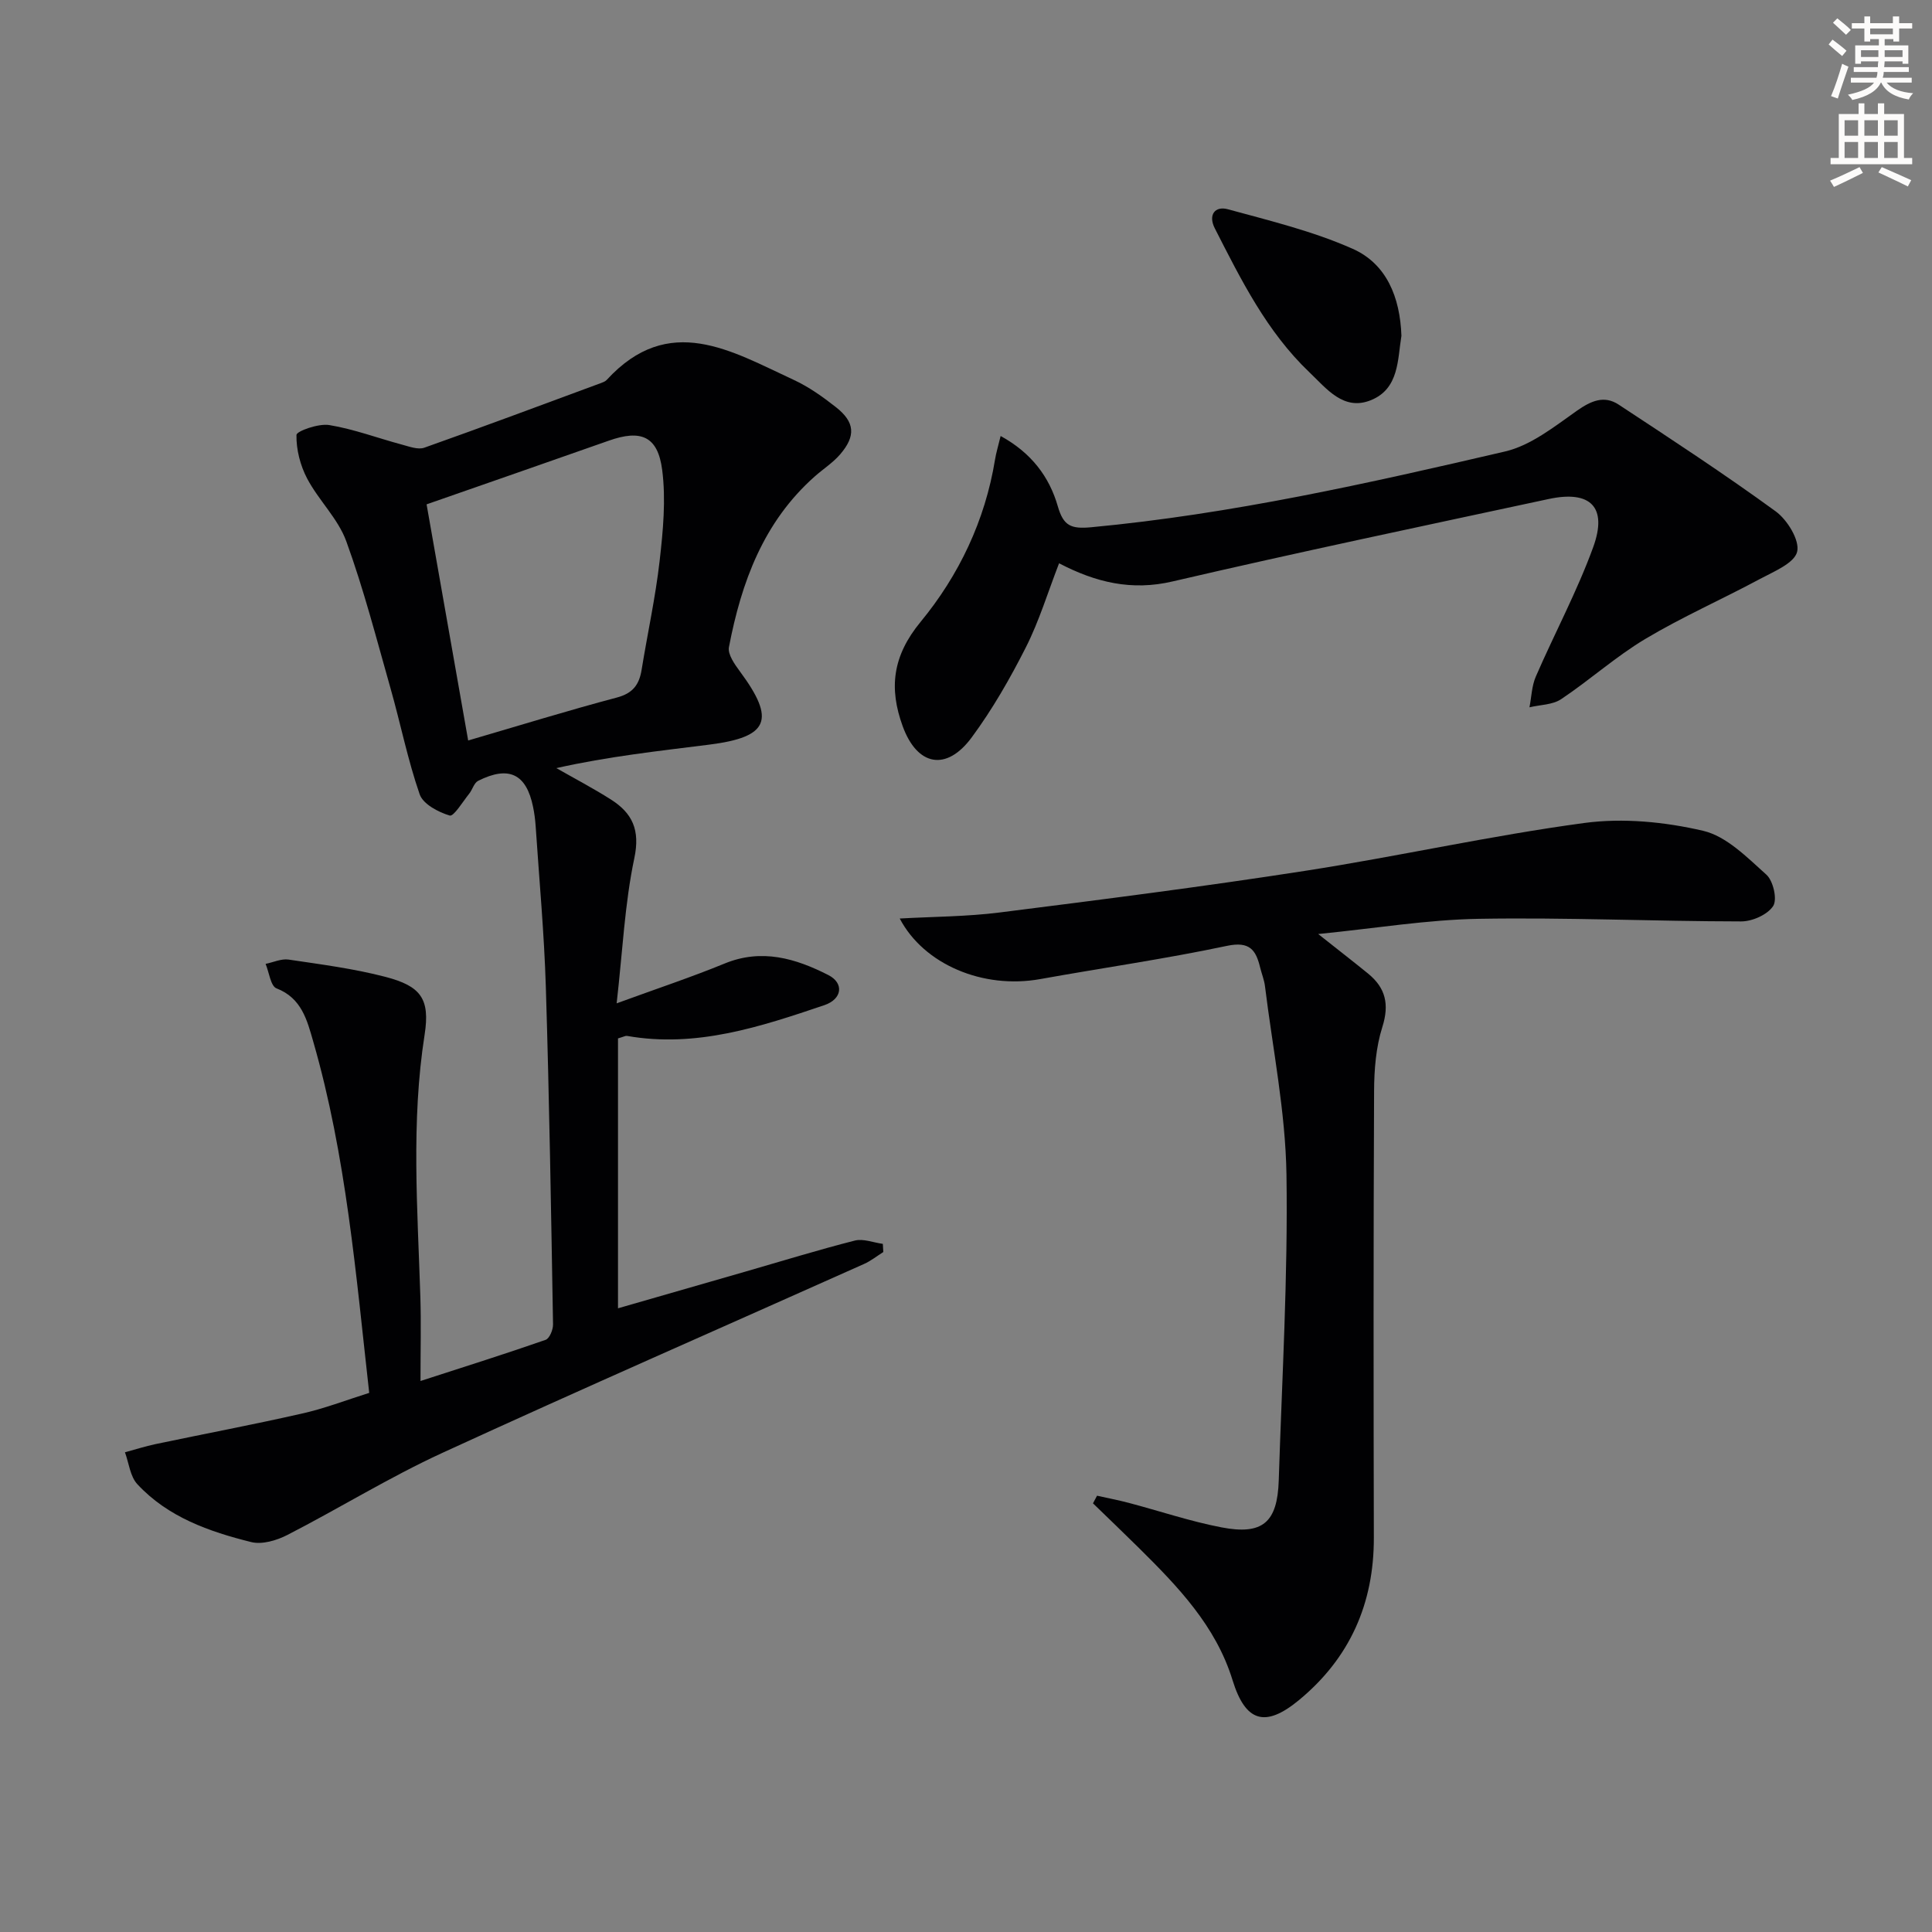
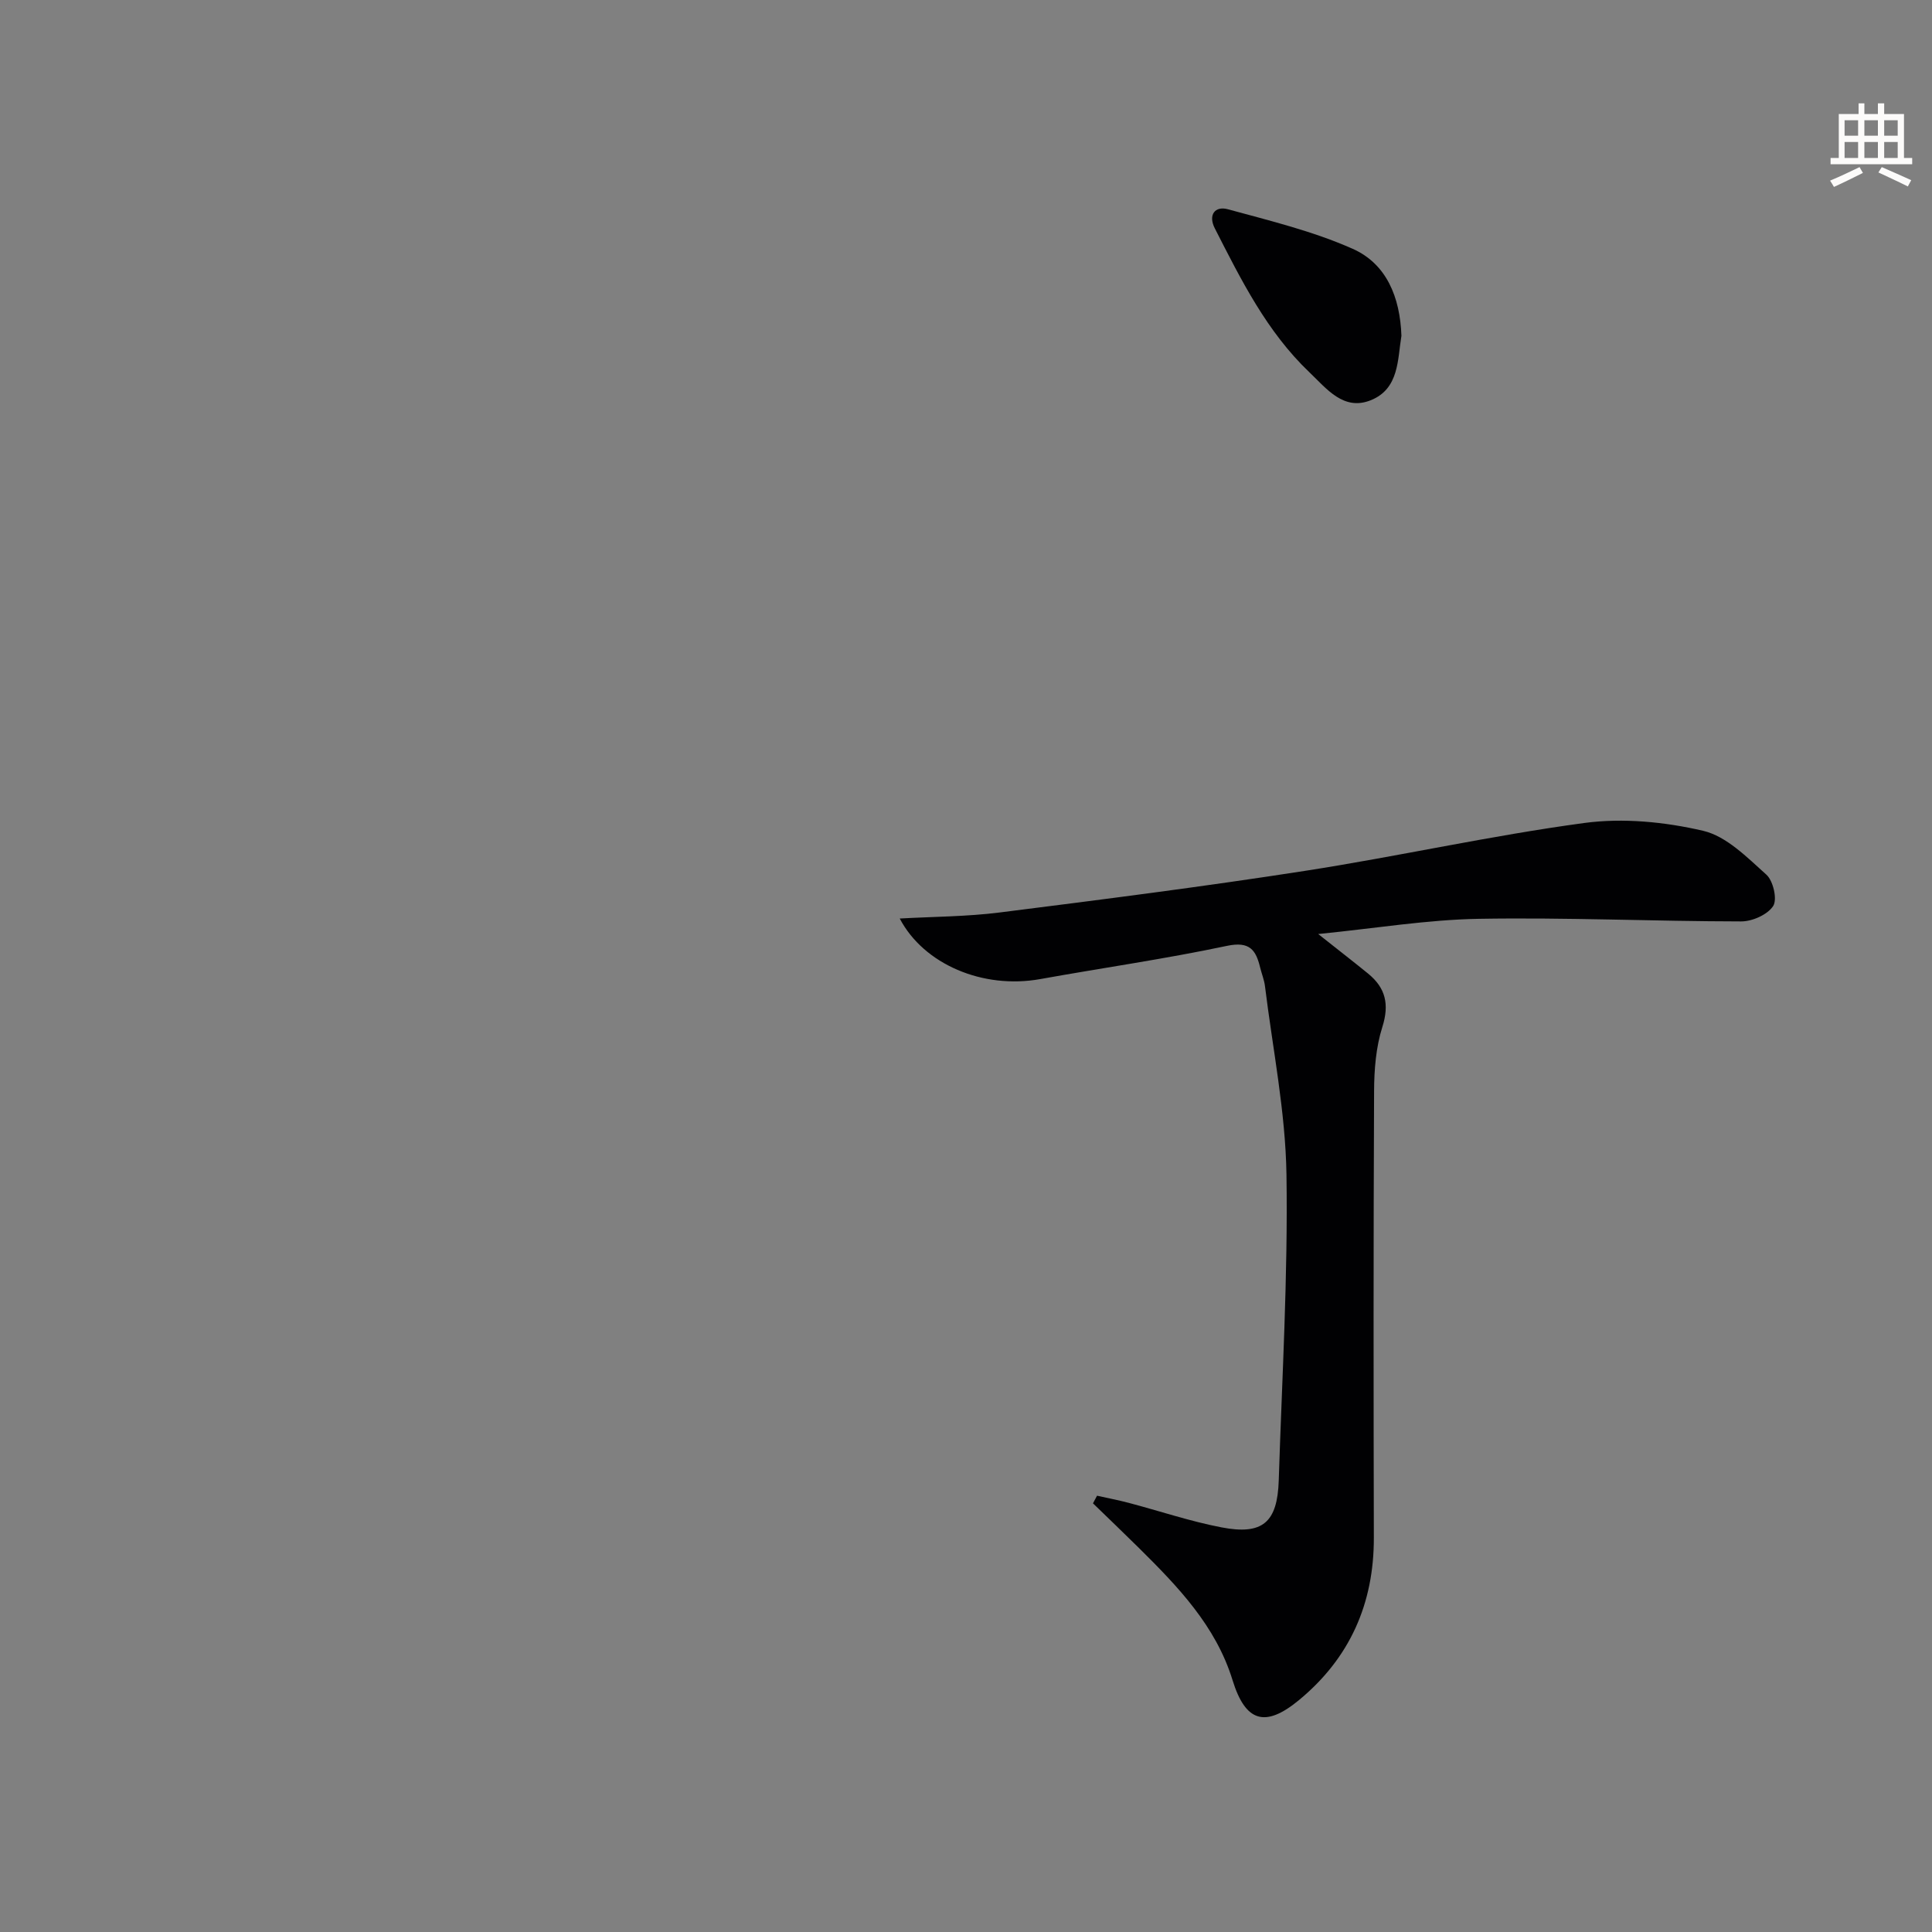
<svg xmlns="http://www.w3.org/2000/svg" enable-background="new 0 0 400 400" viewBox="0 0 400 400">
  <rect x="0" y="0" width="400" height="400" fill="#808080" stroke="none" />
-   <path d="m378.6 9.2.8-1c.9.7 1.9 1.4 2.9 2.3l-.9 1.1c-1.1-.9-2-1.7-2.8-2.4zm.5 10.7c.9-2.1 1.6-4.3 2.3-6.7.4.2.8.4 1.3.6-.7 2.1-1.5 4.3-2.2 6.6zm.4-15.2.9-.9c1 .8 2 1.6 2.8 2.4l-1 1c-1-.9-1.9-1.8-2.7-2.5zm12.5-1.3h1.2v1.4h2.7v1.1h-2.7v2.7h-1.2v-.5h-1.8v1.3h4.9v3.8h-1.2v-.5h-3.7c0 .4-.1.9-.1 1.2h5.1v1h-5.2c0 .5-.1.9-.2 1.2h6v1h-5.2c1.1 1.3 2.9 2 5.5 2.2-.4.4-.7.8-.9 1.3-2.9-.5-4.8-1.6-5.7-3.5h-.1c-.8 1.7-2.7 2.9-5.9 3.6-.2-.4-.6-.8-.9-1.1 2.8-.6 4.6-1.4 5.4-2.5h-4.8v-1h5.3c.1-.3.2-.7.2-1.2h-4.9v-1h5c0-.4 0-.8.1-1.2h-3.6v.5h-1.2v-3.8h4.9v-1.3h-1.8v.5h-1.2v-2.7h-2.6v-1.1h2.6v-1.4h1.2v1.4h4.7v-1.4zm-6.7 8.4h3.6c0-.4 0-.9 0-1.4h-3.6zm1.9-4.7h4.7v-1.2h-4.7zm6.7 3.3h-3.7v1.4h3.7z" fill="#fcfbfa" />
  <path d="m384.7 21.4h1.3v2.2h2.8v-2.2h1.3v2.2h4.1v9.1h1.7v1.3h-16.9v-1.3h1.7v-9.1h4.1v-2.2zm.3 13.2.7 1.2c-1.8.9-3.8 1.9-6 2.9-.2-.4-.5-.8-.8-1.3 2.4-1 4.4-2 6.1-2.8zm-3.1-6.5h2.8v-3.2h-2.8zm0 4.6h2.8v-3.3h-2.8zm4.1-4.6h2.8v-3.2h-2.8zm0 4.6h2.8v-3.3h-2.8zm3.6 1.9c2.1.9 4.1 1.8 6.1 2.7l-.7 1.3c-2.2-1.1-4.2-2-6.1-2.9zm3.3-9.7h-2.8v3.2h2.8zm-2.8 7.8h2.8v-3.3h-2.8z" fill="#fcfbfa" />
  <g fill="#010103">
-     <path d="m76.44 288.38c-2.75-24.53-4.75-49.02-11.59-72.75-1.26-4.36-2.37-8.98-7.6-11-1.22-.47-1.53-3.31-2.26-5.07 1.59-.32 3.25-1.11 4.76-.89 6.72 1 13.5 1.87 20.05 3.58 7.26 1.9 9.29 4.46 8.11 11.98-2.83 18.09-1.45 36.16-.88 54.26.17 5.46.03 10.92.03 17.43 9.42-3.05 17.71-5.66 25.9-8.52.81-.28 1.56-2.1 1.54-3.19-.4-23.29-.77-46.58-1.49-69.85-.34-11.12-1.37-22.22-2.11-33.33-.09-1.32-.26-2.65-.53-3.95-1.39-6.85-5-8.62-11.37-5.42-.86.43-1.18 1.83-1.87 2.68-1.32 1.64-3.19 4.75-4.02 4.51-2.36-.7-5.51-2.36-6.22-4.39-2.48-7.15-3.96-14.65-6.04-21.96-2.89-10.19-5.54-20.48-9.15-30.42-1.7-4.69-5.72-8.48-8.1-12.99-1.43-2.71-2.28-6.02-2.22-9.04.02-.79 4.57-2.41 6.77-2.05 5.12.84 10.06 2.71 15.1 4.06 1.5.4 3.3 1.09 4.6.63 12.19-4.32 24.3-8.85 36.43-13.33.46-.17 1-.35 1.32-.69 12.88-14.06 25.84-5.98 38.69-.04 3.14 1.45 6.05 3.52 8.78 5.67 3.92 3.08 4.16 5.94.89 9.75-1.49 1.74-3.51 3.03-5.25 4.57-10.64 9.41-15.22 21.93-17.79 35.36-.29 1.5 1.2 3.58 2.3 5.07 7.4 10 5.98 13.56-6.39 15.12-10.48 1.32-20.99 2.46-31.64 4.86 3.77 2.15 7.62 4.17 11.28 6.49 4.45 2.83 6.1 6.29 4.86 12.16-1.99 9.43-2.42 19.19-3.66 30.05 8.48-3.1 15.51-5.43 22.35-8.24 7.7-3.16 14.72-1.06 21.49 2.39 3.27 1.67 2.88 4.97-.84 6.23-13.23 4.47-26.52 8.89-40.87 6.36-.29-.05-.62.16-1.85.52v55.88c8.52-2.46 17.53-5.05 26.53-7.64 7.49-2.16 14.94-4.46 22.49-6.38 1.77-.45 3.87.42 5.81.68.03.56.07 1.13.1 1.69-1.32.83-2.57 1.84-3.99 2.47-29.11 13.03-58.34 25.8-87.32 39.12-10.98 5.05-21.32 11.46-32.08 16.99-2.2 1.13-5.22 2.03-7.48 1.47-8.72-2.17-17.25-5.16-23.58-11.99-1.49-1.61-1.74-4.37-2.56-6.6 2.12-.57 4.22-1.25 6.36-1.7 10.04-2.11 20.12-4.01 30.12-6.28 4.7-1.03 9.19-2.78 14.09-4.32zm11.88-183.96c2.76 15.67 5.64 32.01 8.61 48.89 10.48-3.06 20.59-6.19 30.81-8.9 3.3-.88 4.6-2.67 5.1-5.74 1.22-7.52 2.87-14.99 3.73-22.55.71-6.23 1.32-12.66.53-18.81-.9-7.04-4.42-8.42-11.04-6.08-12.45 4.39-24.94 8.72-37.74 13.19z" />
    <path d="m227.13 309.67c2.19.49 4.4.91 6.56 1.48 6.39 1.69 12.7 3.82 19.18 5.07 8.56 1.65 11.6-1.01 11.88-9.71.67-21.1 1.92-42.22 1.6-63.31-.2-13.03-2.85-26.02-4.45-39.02-.16-1.31-.68-2.56-1-3.86-.88-3.66-2.18-5.48-6.87-4.49-12.8 2.71-25.78 4.56-38.67 6.88-11.84 2.13-24.1-3.04-29.08-12.54 6.94-.39 13.86-.39 20.68-1.25 21.08-2.66 42.17-5.35 63.17-8.61 19.34-3 38.49-7.31 57.88-9.92 8.03-1.08 16.68-.23 24.61 1.62 4.84 1.13 9.12 5.52 13.09 9.08 1.42 1.27 2.3 5.13 1.4 6.5-1.17 1.79-4.33 3.19-6.63 3.18-18.09-.02-36.19-.85-54.27-.54-10.72.18-21.41 1.97-33.29 3.15 4.05 3.21 7.23 5.67 10.34 8.2 3.62 2.96 4.42 6.36 2.94 11.05-1.33 4.18-1.69 8.82-1.71 13.25-.14 30.83-.12 61.66-.05 92.48.03 13.67-4.99 24.96-15.53 33.65-7 5.77-11.06 4.48-13.72-4.14-3.47-11.26-11.32-19.39-19.39-27.38-3.14-3.11-6.34-6.16-9.51-9.24.28-.51.56-1.05.84-1.58z" />
-     <path d="m219.27 116.62c-2.34 6.04-4.12 11.95-6.86 17.37-3.28 6.48-6.94 12.88-11.25 18.71-5.23 7.07-11.27 5.89-14.27-2.35-2.86-7.85-2.13-14.51 3.71-21.6 7.92-9.61 13.36-20.98 15.41-33.6.23-1.42.66-2.81 1.16-4.88 6.36 3.48 10.08 8.44 11.84 14.56 1.17 4.07 2.75 4.72 6.92 4.33 29.02-2.72 57.37-9.1 85.65-15.68 5.35-1.24 10.23-5.15 14.9-8.44 2.93-2.06 5.64-3.24 8.63-1.28 10.96 7.21 21.94 14.4 32.54 22.12 2.41 1.76 5 6 4.43 8.35-.58 2.38-4.83 4.1-7.72 5.65-7.86 4.22-16.07 7.84-23.71 12.4-6.11 3.65-11.49 8.51-17.44 12.48-1.77 1.18-4.35 1.15-6.55 1.68.42-2.14.47-4.43 1.32-6.38 3.89-8.96 8.55-17.63 11.88-26.79 3.01-8.29-.57-11.81-9.2-9.96-25.97 5.58-51.97 11.04-77.84 17.06-8.55 2.02-16.01.19-23.55-3.75z" />
    <path d="m290.15 69.53c-.81 4.85-.44 10.94-6.31 13.32-5.66 2.3-9.18-2.38-12.74-5.77-8.83-8.41-14.16-19.16-19.59-29.81-1.42-2.78.04-4.67 2.69-3.95 8.72 2.38 17.63 4.54 25.85 8.19 6.99 3.1 9.82 9.98 10.1 18.02z" />
  </g>
</svg>